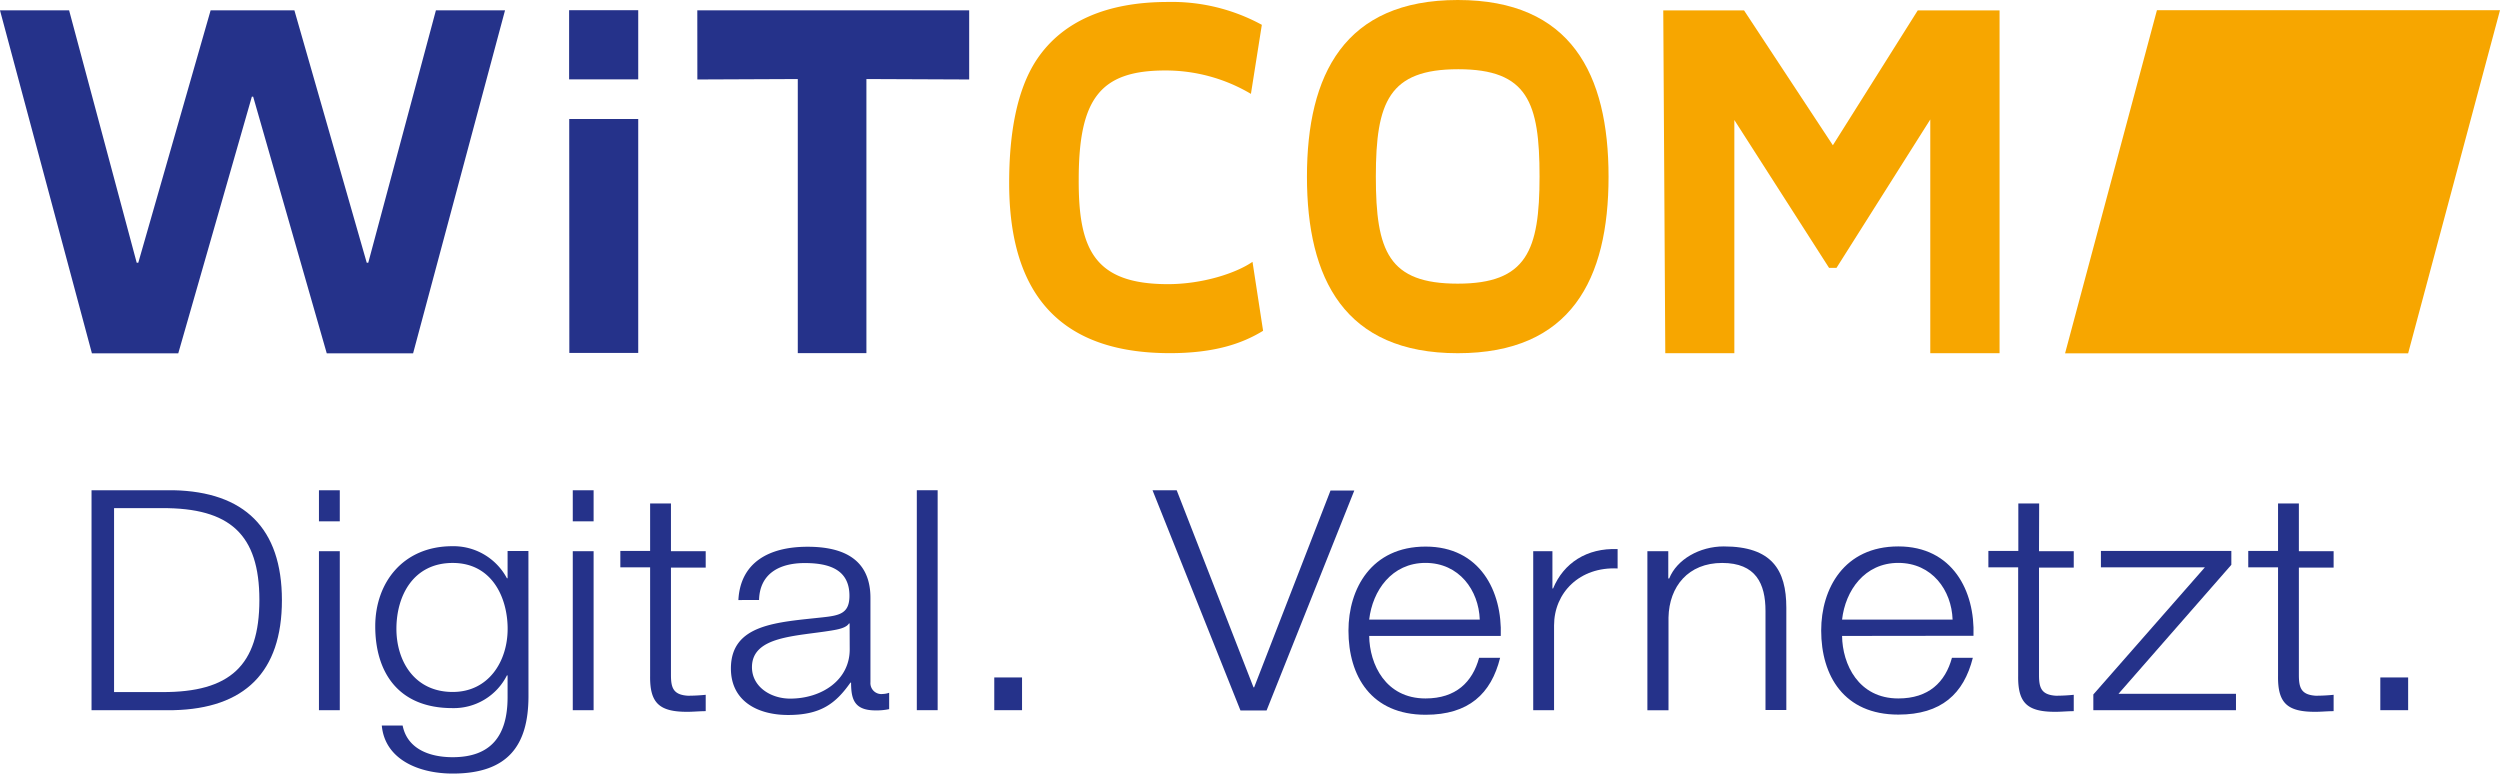
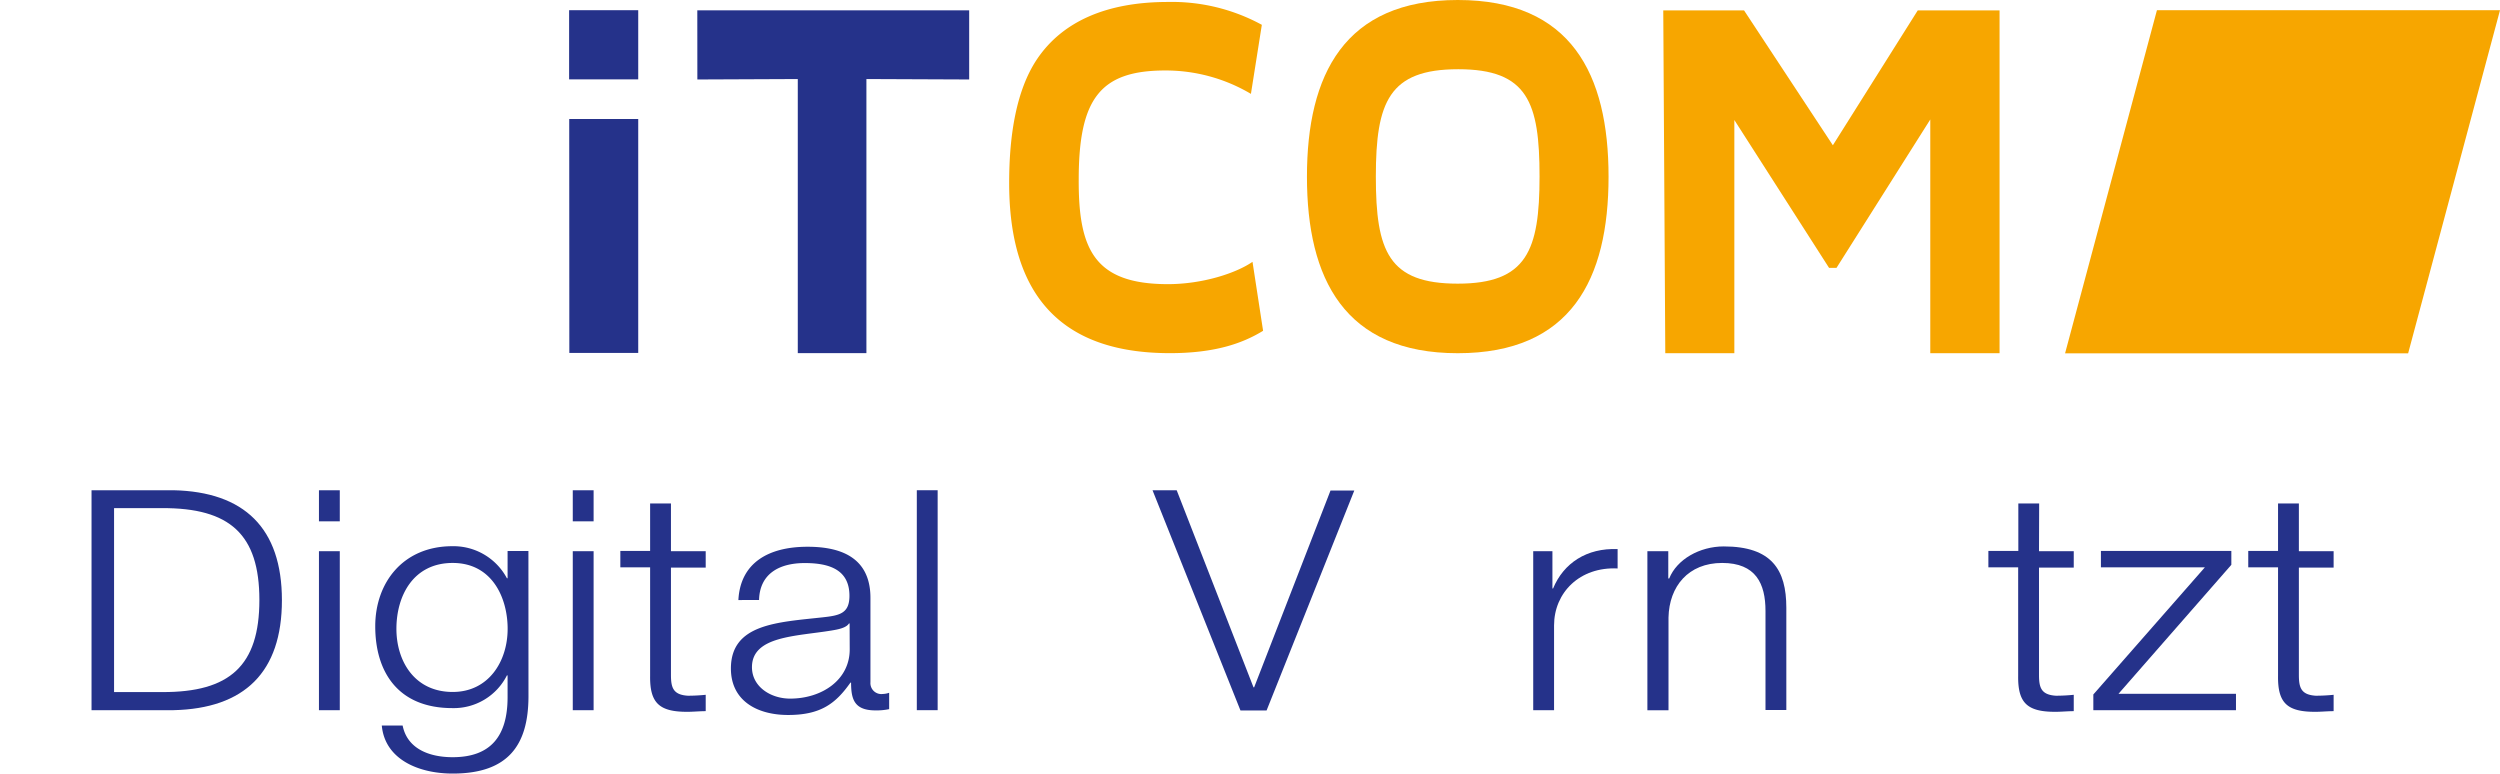
<svg xmlns="http://www.w3.org/2000/svg" viewBox="0 0 458.3 141.82">
  <g id="Layer_2" data-name="Layer 2">
    <g id="Ebene_1" data-name="Ebene 1">
      <path d="M16.78,89.87h15c13,.28,19.9,6.95,19.9,20.16s-6.86,19.87-19.9,20.16h-15Zm4.13,37H29.7c12.44.06,17.85-4.85,17.85-16.88S42.14,93.09,29.7,93.15H20.91Z" style="fill:#25328a" />
      <path d="M58.47,89.87h3.82v5.7H58.47Zm0,11.18h3.82v29.14H58.47Z" style="fill:#25328a" />
      <path d="M96.88,127.81c-.06,8.7-3.64,14-13.89,14-6.25,0-12.44-2.6-13-8.81h3.82c.85,4.29,4.92,5.81,9.17,5.81,7,0,10.07-3.89,10.07-11v-4h-.12a10.91,10.91,0,0,1-10,6c-10,0-14.14-6.67-14.14-15,0-8,5.1-14.68,14.14-14.68a11.1,11.1,0,0,1,10,5.88h.12v-5h3.82Zm-3.82-12.53c0-5.7-2.85-12.08-10.07-12.08s-10.32,6-10.32,12.08c0,5.87,3.28,11.57,10.32,11.57C89.6,126.85,93.06,121.21,93.06,115.28Z" style="fill:#25328a" />
      <path d="M105,89.87h3.82v5.7H105Zm0,11.18h3.82v29.14H105Z" style="fill:#25328a" />
      <path d="M123,101.05h6.37v3H123v19.65c0,2.32.37,3.67,3.1,3.84a32.55,32.55,0,0,0,3.27-.17v3c-1.15,0-2.24.12-3.4.12-5.09,0-6.85-1.59-6.79-6.56V104h-5.46v-3h5.46V92.3H123Z" style="fill:#25328a" />
      <path d="M135.36,110c.36-6.83,5.52-9.77,12.68-9.77,5.52,0,11.53,1.59,11.53,9.38v15.47a2,2,0,0,0,2.25,2.14A3.9,3.9,0,0,0,163,127v3a11.17,11.17,0,0,1-2.49.23c-3.88,0-4.49-2-4.49-5.09h-.12c-2.67,3.79-5.4,5.93-11.41,5.93-5.76,0-10.5-2.65-10.5-8.52,0-8.19,8.56-8.47,16.81-9.38,3.16-.34,4.92-.73,4.92-3.95,0-4.8-3.7-6-8.19-6-4.74,0-8.26,2-8.38,6.77Zm20.39,4.29h-.12c-.49.85-2.19,1.13-3.22,1.3-6.49,1.07-14.56,1-14.56,6.72,0,3.56,3.4,5.76,7,5.76,5.82,0,11-3.44,10.92-9.15Z" style="fill:#25328a" />
      <path d="M168.07,89.87h3.82v40.32h-3.82Z" style="fill:#25328a" />
-       <path d="M182.27,130.19v-6h5.09v6Z" style="fill:#25328a" />
      <path d="M211.28,89.87h4.43L229.79,126h.12l14-36.08h4.36l-16.08,40.32h-4.79Z" style="fill:#25328a" />
-       <path d="M251,116.58c.06,5.19,3,11.46,10.32,11.46,5.58,0,8.61-3,9.83-7.45H275c-1.64,6.6-5.77,10.44-13.65,10.44-10,0-14.15-7.11-14.15-15.41,0-7.68,4.19-15.42,14.15-15.42s14.07,8.19,13.77,16.38Zm20.27-3c-.19-5.37-3.77-10.39-9.95-10.39s-9.71,5.08-10.32,10.39Z" style="fill:#25328a" />
      <path d="M281.07,101.05h3.52v6.83h.12c1.94-4.68,6.19-7.45,11.83-7.22v3.55c-6.92-.34-11.65,4.41-11.65,10.45v15.53h-3.82Z" style="fill:#25328a" />
      <path d="M302,101.05h3.83v5H306c1.39-3.5,5.58-5.88,10-5.88,8.8,0,11.47,4.29,11.47,11.24v18.75h-3.82V112c0-5-1.76-8.8-7.95-8.8s-9.71,4.29-9.83,10v17H302Z" style="fill:#25328a" />
-       <path d="M337.69,116.58c.06,5.19,3,11.46,10.31,11.46,5.58,0,8.62-3,9.83-7.45h3.83C360,127.19,355.89,131,348,131c-9.95,0-14.14-7.11-14.14-15.41,0-7.68,4.19-15.42,14.14-15.42s14.08,8.19,13.78,16.38Zm20.26-3c-.18-5.37-3.76-10.39-9.95-10.39s-9.71,5.08-10.31,10.39Z" style="fill:#25328a" />
      <path d="M373.79,101.05h6.37v3h-6.37v19.65c0,2.32.37,3.67,3.1,3.84a32.55,32.55,0,0,0,3.27-.17v3c-1.15,0-2.24.12-3.39.12-5.1,0-6.86-1.59-6.8-6.56V104h-5.46v-3H370V92.3h3.82Z" style="fill:#25328a" />
      <path d="M388.36,127.19H409.9v3H383.75v-2.88L404.2,104H385.14v-3h23.91v2.54Z" style="fill:#25328a" />
      <path d="M421.43,101.05h6.37v3h-6.37v19.65c0,2.32.37,3.67,3.1,3.84a32.55,32.55,0,0,0,3.27-.17v3c-1.15,0-2.24.12-3.4.12-5.09,0-6.85-1.59-6.79-6.56V104h-5.46v-3h5.46V92.3h3.82Z" style="fill:#25328a" />
-       <path d="M436.36,130.19v-6h5.1v6Z" style="fill:#25328a" />
      <path d="M104.35,21.82H117l0,42.88H104.37Z" style="fill:#25328a" />
-       <path d="M127.83,1.9h49.84V14.57l-18.84-.08V64.74H146.25V14.49l-18.41.08Z" style="fill:#25328a" />
+       <path d="M127.83,1.9h49.84V14.57l-18.84-.08V64.74H146.25V14.49l-18.41.08" style="fill:#25328a" />
      <path d="M214.1,52.09c6.34,0,12.48-2,15.51-4.09l1.94,12.64c-3.81,2.34-8.9,4.1-17.09,4.1-11.25,0-19.57-3.37-24.46-10.73-3.28-4.95-5-11.71-5-20.46,0-9,1.37-17,5-22.54C194.73,3.85,203,.36,214.09.36a34.42,34.42,0,0,1,17.23,4.19l-2,12.66a30.64,30.64,0,0,0-15.7-4.29c-11.89,0-15.87,5.11-15.87,20C197.7,45.63,200.55,52.09,214.1,52.09Z" style="fill:#f7a600" />
      <path d="M239.59,32.39C239.59,13.66,246.47,0,267.24,0s27.64,13.57,27.64,32.39S288,64.75,267.24,64.75,239.59,51.11,239.59,32.39Zm27.72-19.7c-12.68,0-15.09,6-15.09,19.69S254.55,52,267.23,52s15-6.1,15-19.65S280.08,12.69,267.31,12.69Z" style="fill:#f7a600" />
      <path d="M304.91,1.91h14.81L336,26.63,351.56,1.91h15V64.75h-12.7V21.9L336.67,49.1H335.3L317.94,22V64.75H305.28Z" style="fill:#f7a600" />
      <polygon points="458.3 1.87 441.46 64.77 378.57 64.77 395.41 1.87 458.3 1.87 458.3 1.87" style="fill:#f7a600" />
      <rect x="104.33" y="1.87" width="12.67" height="12.68" style="fill:#25328a" />
-       <polyline points="53.97 1.9 53.97 1.9 67.23 48.16 67.51 48.16 79.91 1.9 92.58 1.9 75.73 64.77 59.9 64.77 46.41 17.72 46.17 17.72 32.68 64.77 16.85 64.77 0 1.9 12.67 1.9 25.06 48.16 25.35 48.16 38.61 1.9 53.97 1.9" style="fill:#25328a" />
    </g>
  </g>
</svg>